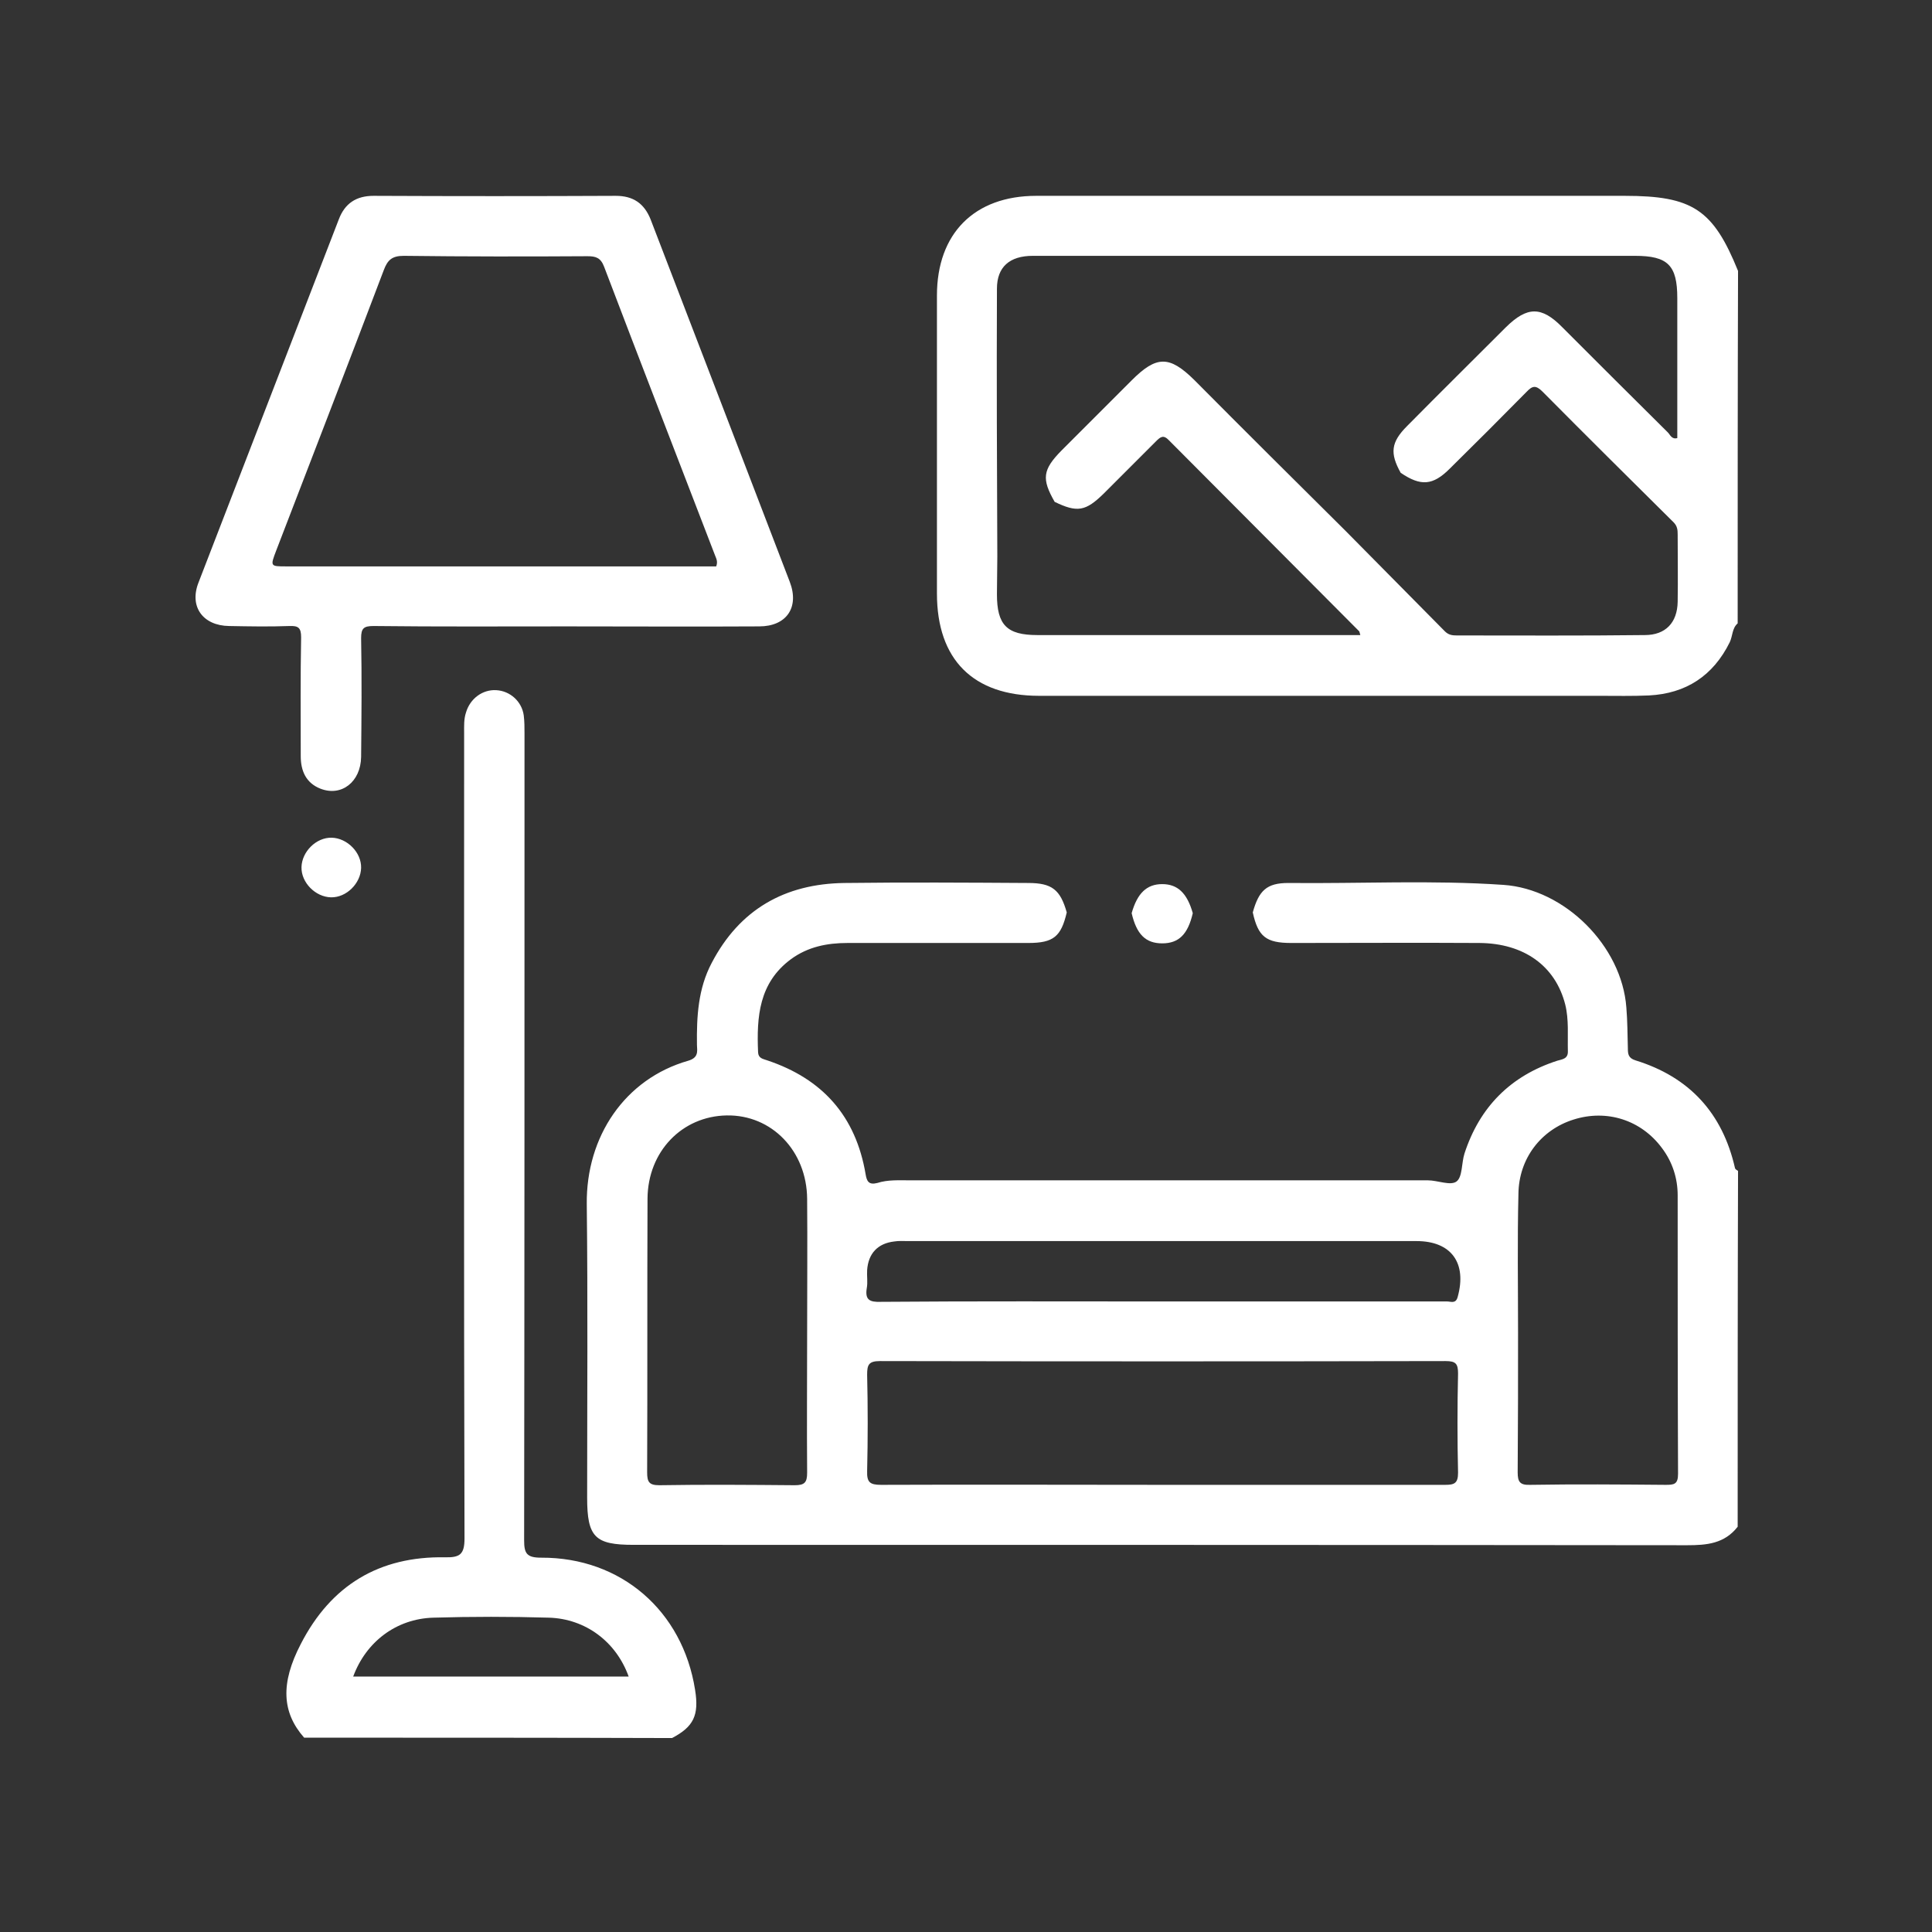
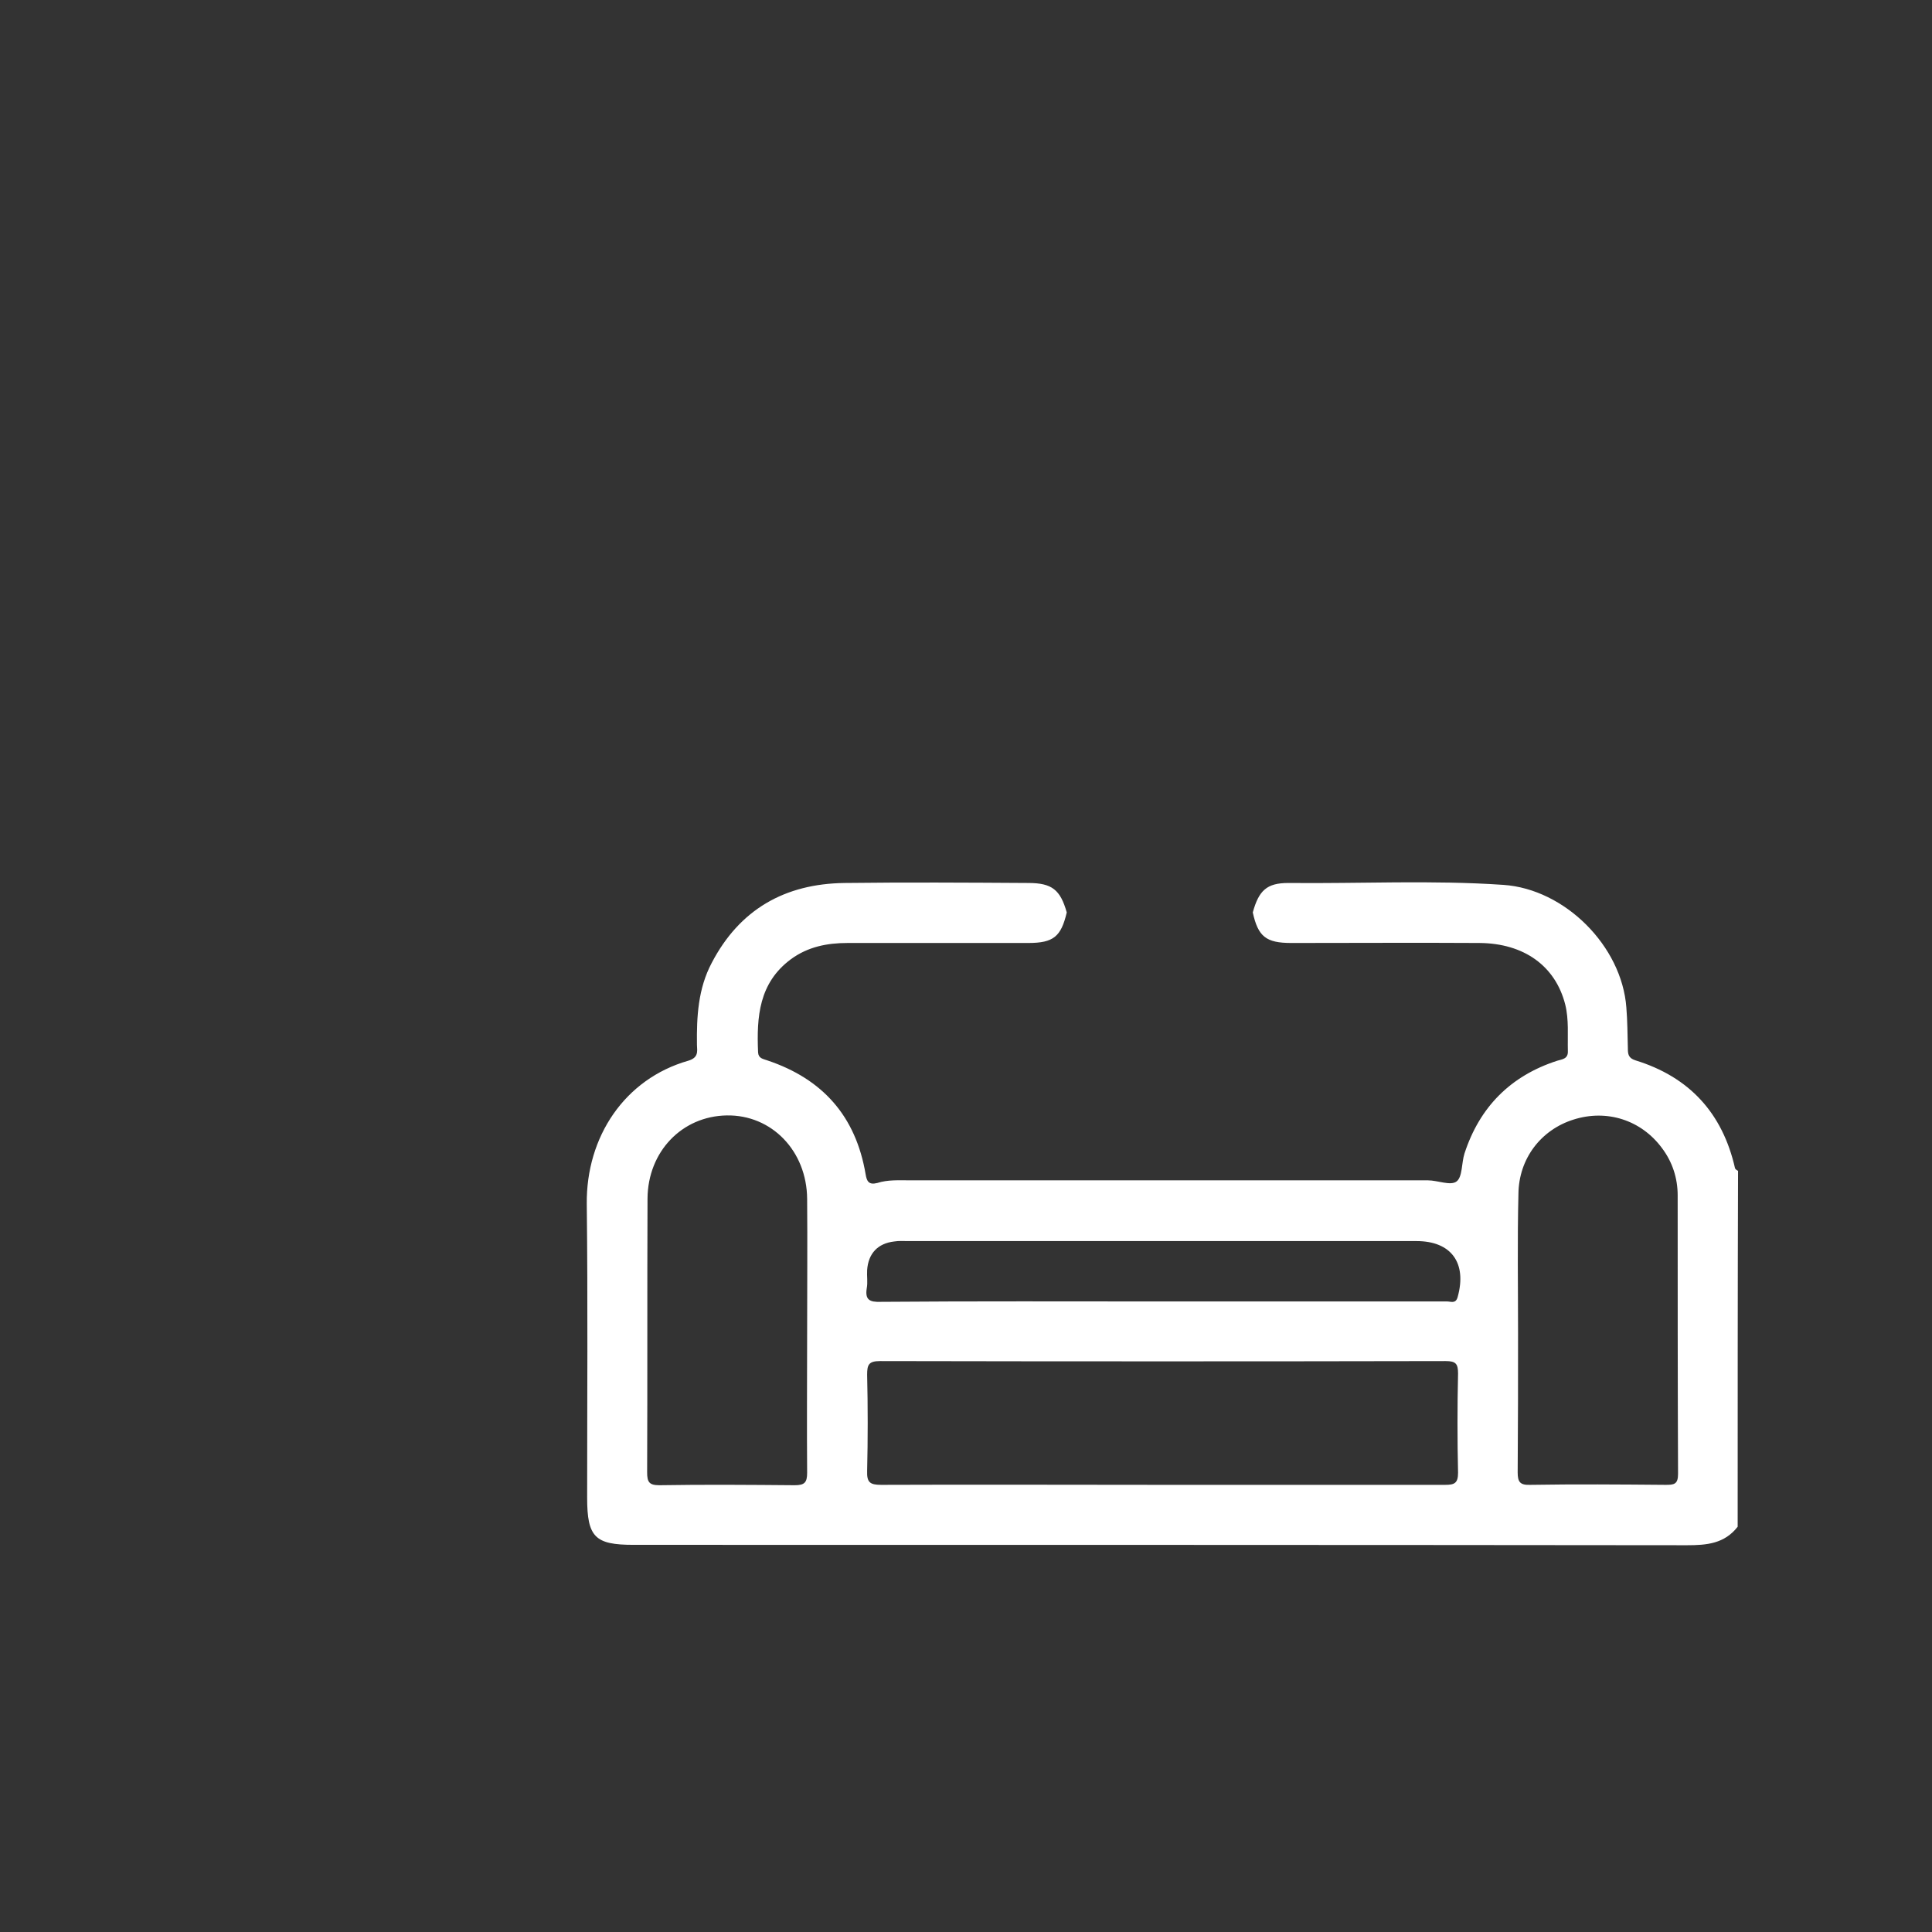
<svg xmlns="http://www.w3.org/2000/svg" version="1.1" id="Layer_1" x="0px" y="0px" viewBox="0 0 512 512" style="enable-background:new 0 0 512 512;" xml:space="preserve">
  <rect x="0" y="0" width="512" height="512" fill="#333333" stroke="none" />
  <style type="text/css">
	.st0{fill:#FFFFFF;}
</style>
  <g>
    <path class="st0" d="M460.5,404.6c-3.5,4.5-8.2,4.9-13.4,4.9c-93.1-0.1-186.1-0.1-279.2-0.1c-10.2,0-12.3-2-12.3-12.5   c0-25.9,0.2-51.8-0.1-77.8c-0.2-17.9,10.1-33.2,26.9-38c2.7-0.8,2.4-2.4,2.3-4.2c-0.1-7.5,0.3-14.9,3.9-21.7   c7.4-14.2,19.4-21,35.2-21.2c16.2-0.2,32.4-0.1,48.7,0c6.3,0,8.5,1.8,10.2,7.8c-1.5,6.4-3.5,8.1-10.2,8.1c-16,0-31.9,0-47.9,0   c-5.4,0-10.5,1-15,4.3c-8.5,6.3-9.1,15.3-8.7,24.7c0.1,1.6,1.3,1.7,2.4,2.1c14.7,4.9,23.5,14.8,26.1,30.2c0.3,1.8,0.8,2.9,3.1,2.3   c2.8-0.9,5.8-0.7,8.7-0.7c33.9,0,67.8,0,101.7,0c11.8,0,23.7,0,35.5,0c2.6,0,6,1.5,7.6,0.3c1.6-1.2,1.3-4.9,2.1-7.4   c4-12.3,12.2-20.6,24.6-24.6c1.4-0.4,2.9-0.5,2.8-2.6c-0.1-4.1,0.3-8.3-0.7-12.3c-2.6-10.2-10.9-16.2-22.7-16.3   c-16.6-0.1-33.2,0-49.9,0c-6.7,0-8.8-1.7-10.2-8.1c1.6-5.8,3.7-7.8,9.4-7.8c19,0.2,38-0.8,57,0.5c16.3,1.1,31.4,16.2,32.6,32.5   c0.3,3.6,0.3,7.2,0.4,10.8c0,1.5,0.1,2.6,2,3.2c14.3,4.4,23.1,14,26.4,28.6c0.1,0.3,0.5,0.5,0.8,0.7   C460.5,341.9,460.5,373.3,460.5,404.6z M308,393.5c25,0,50,0,75,0c2.4,0,3.4-0.4,3.4-3.2c-0.2-8.8-0.2-17.5,0-26.3   c0-2.6-0.6-3.3-3.3-3.3c-50,0.1-100,0.1-149.9,0c-3,0-3.4,1-3.4,3.6c0.2,8.5,0.2,17,0,25.5c-0.1,3,0.7,3.7,3.7,3.7   C258.3,393.4,283.2,393.5,308,393.5z M213.9,353.2c0-11.8,0.1-23.7,0-35.5c-0.1-12.7-9.4-22.3-21.3-22.1c-11.9,0.2-20.9,9.6-21,22   c-0.1,24.2,0,48.4-0.1,72.6c0,2.5,0.5,3.4,3.2,3.4c12-0.2,23.9-0.1,35.9,0c2.6,0,3.3-0.7,3.3-3.3   C213.8,377.9,213.9,365.5,213.9,353.2z M402.3,353.1C402.3,353.1,402.3,353.1,402.3,353.1c0,12.4,0,24.7-0.1,37.1   c0,2.5,0.6,3.4,3.3,3.3c12-0.2,23.9-0.1,35.9,0c2.2,0,3.3-0.1,3.3-2.9c-0.1-24.6-0.1-49.2-0.1-73.8c0-4.6-1.4-8.9-4.2-12.6   c-5.5-7.4-14.6-10.3-23.4-7.5c-8.6,2.7-14.5,10.3-14.6,19.7C402.1,328.7,402.3,340.9,402.3,353.1z M308.1,344.9   c16.2,0,32.4,0,48.7,0c8.9,0,17.8,0,26.7,0c1,0,2.3,0.7,2.8-1.2c2.5-9-1.7-14.8-10.9-14.8c-44.9,0-89.9,0-134.8,0   c-1.2,0-2.4-0.1-3.6,0.1c-4.4,0.5-6.9,3.2-7.2,7.6c-0.1,1.6,0.2,3.2-0.1,4.8c-0.5,3.1,0.8,3.7,3.7,3.6   C258.4,344.8,283.2,344.9,308.1,344.9z" />
-     <path class="st0" d="M460.5,165.2c-1.5,1.3-1.3,3.3-2.1,5c-4.4,8.9-11.6,13.6-21.4,14.1c-4.4,0.2-8.8,0.1-13.2,0.1   c-49.5,0-99,0-148.4,0c-17.5,0-27.1-9.6-27.1-27.1c0-26.3,0-52.7,0-79c0-16.4,9.9-26.4,26.3-26.4c52,0,104,0,156,0   c17.9,0,23.4,3.6,30,19.9C460.5,103,460.5,134.1,460.5,165.2z M356.6,140.7c8.8,8.9,17.5,17.7,26.3,26.6c1,1,2,1.1,3.2,1.1   c16.6,0,33.2,0.1,49.8-0.1c5.5,0,8.6-3.3,8.7-8.8c0.1-6,0-11.9,0-17.9c0-1.2-0.1-2.2-1.1-3.2c-11.6-11.5-23.2-23-34.7-34.6   c-1.8-1.8-2.7-1.6-4.3,0.1c-6.7,6.8-13.5,13.6-20.3,20.3c-4.5,4.5-7.7,4.7-13,1.1c-2.9-5.2-2.6-8.1,1.7-12.4   c8.7-8.8,17.5-17.5,26.2-26.2c5.6-5.5,9.4-5.6,14.9,0c9.3,9.3,18.6,18.6,28,27.9c0.6,0.6,1,1.9,2.5,1.5c0-12.4,0-24.8,0-37.1   c0-8.7-2.5-11.2-11.2-11.2c-40,0-80.1,0-120.1,0c-13.2,0-26.3,0-39.5,0c-6.2,0-9.5,3-9.5,8.7c-0.1,23.7,0,47.3,0.1,71   c0,3.3-0.1,6.6-0.1,10c0,8.1,2.6,10.8,10.7,10.8c27.4,0,54.8,0,82.1,0c1.1,0,2.3,0,3.5,0c-0.2-0.6-0.2-0.9-0.3-1   c-16.8-16.9-33.6-33.7-50.4-50.6c-1.5-1.6-2.3-0.9-3.5,0.3c-4.6,4.6-9.2,9.2-13.8,13.8c-4.8,4.7-7,5.1-13,2.2   c-3.5-6.1-3.2-8.5,1.8-13.6c6.2-6.2,12.4-12.4,18.6-18.6c6.6-6.6,10-6.6,16.6-0.1C329.9,114.2,343.2,127.4,356.6,140.7z" />
-     <path class="st0" d="M80.6,460.5c-5.9-6.7-6.3-14.4-0.9-24.8c8-15.6,20.8-23.3,38.2-23c4,0.1,5.2-0.8,5.2-5   c-0.2-71.1-0.1-142.3-0.1-213.4c0-1.9-0.1-3.7,0.5-5.5c1.1-3.7,4.4-6.1,8-5.9c3.7,0.2,6.8,3,7.3,6.7c0.2,1.6,0.2,3.2,0.2,4.8   c0,71.3,0,142.5-0.1,213.8c0,3.5,0.7,4.6,4.5,4.6c21.2-0.1,37.5,14.1,40.8,35c1.1,6.8-0.4,9.8-6.1,12.8   C145.5,460.5,113.1,460.5,80.6,460.5z M93.6,444.3c24.5,0,48.7,0,73,0c-3.3-9.2-11.4-15.3-21.1-15.6c-10.2-0.3-20.5-0.3-30.7,0   C105,429,97,435.1,93.6,444.3z" />
-     <path class="st0" d="M150.1,166c-17,0-34,0.1-51.1-0.1c-2.6,0-3.3,0.6-3.3,3.2c0.2,10.5,0.1,21,0,31.5c-0.1,6.6-5.2,10.6-10.8,8.4   c-3.8-1.5-5.2-4.7-5.2-8.6c0-10.5-0.1-21,0.1-31.5c0-2.5-0.7-3.1-3.1-3c-5.3,0.2-10.6,0.1-16,0c-6.9-0.1-10.6-5.1-8.1-11.5   C65,122.3,77.4,90.2,89.8,58.1c1.6-4.2,4.6-6.2,9.2-6.2c21.4,0.1,42.8,0.1,64.2,0c4.6,0,7.5,2,9.2,6.2c12.3,32,24.6,64,36.9,96.1   c2.6,6.8-0.9,11.8-8.1,11.8C184.1,166.1,167.1,166,150.1,166z M189.8,150.1c0.5-1.3,0-2.1-0.3-2.9c-9.8-25.5-19.7-51-29.4-76.5   c-0.9-2.4-2.2-2.8-4.4-2.8c-16.2,0.1-32.4,0.1-48.7-0.1c-3.1,0-4.3,1.1-5.3,3.8c-9.4,24.8-19,49.6-28.5,74.3   c-1.6,4.2-1.6,4.2,2.7,4.2c36.7,0,73.4,0,110.1,0C187.3,150.1,188.6,150.1,189.8,150.1z" />
-     <path class="st0" d="M79.9,229.8c0.1-4.1,3.9-7.9,8-7.8c4.1,0.1,7.9,3.9,7.8,8c-0.1,4.1-3.9,7.9-8,7.8   C83.6,237.7,79.8,233.9,79.9,229.8z" />
-     <path class="st0" d="M316.1,242c-1.3,5.6-3.7,8-8.1,8c-4.4,0-6.8-2.4-8.1-8c1.5-5.3,4-7.7,8.1-7.7   C312.1,234.3,314.6,236.7,316.1,242z" />
  </g>
</svg>